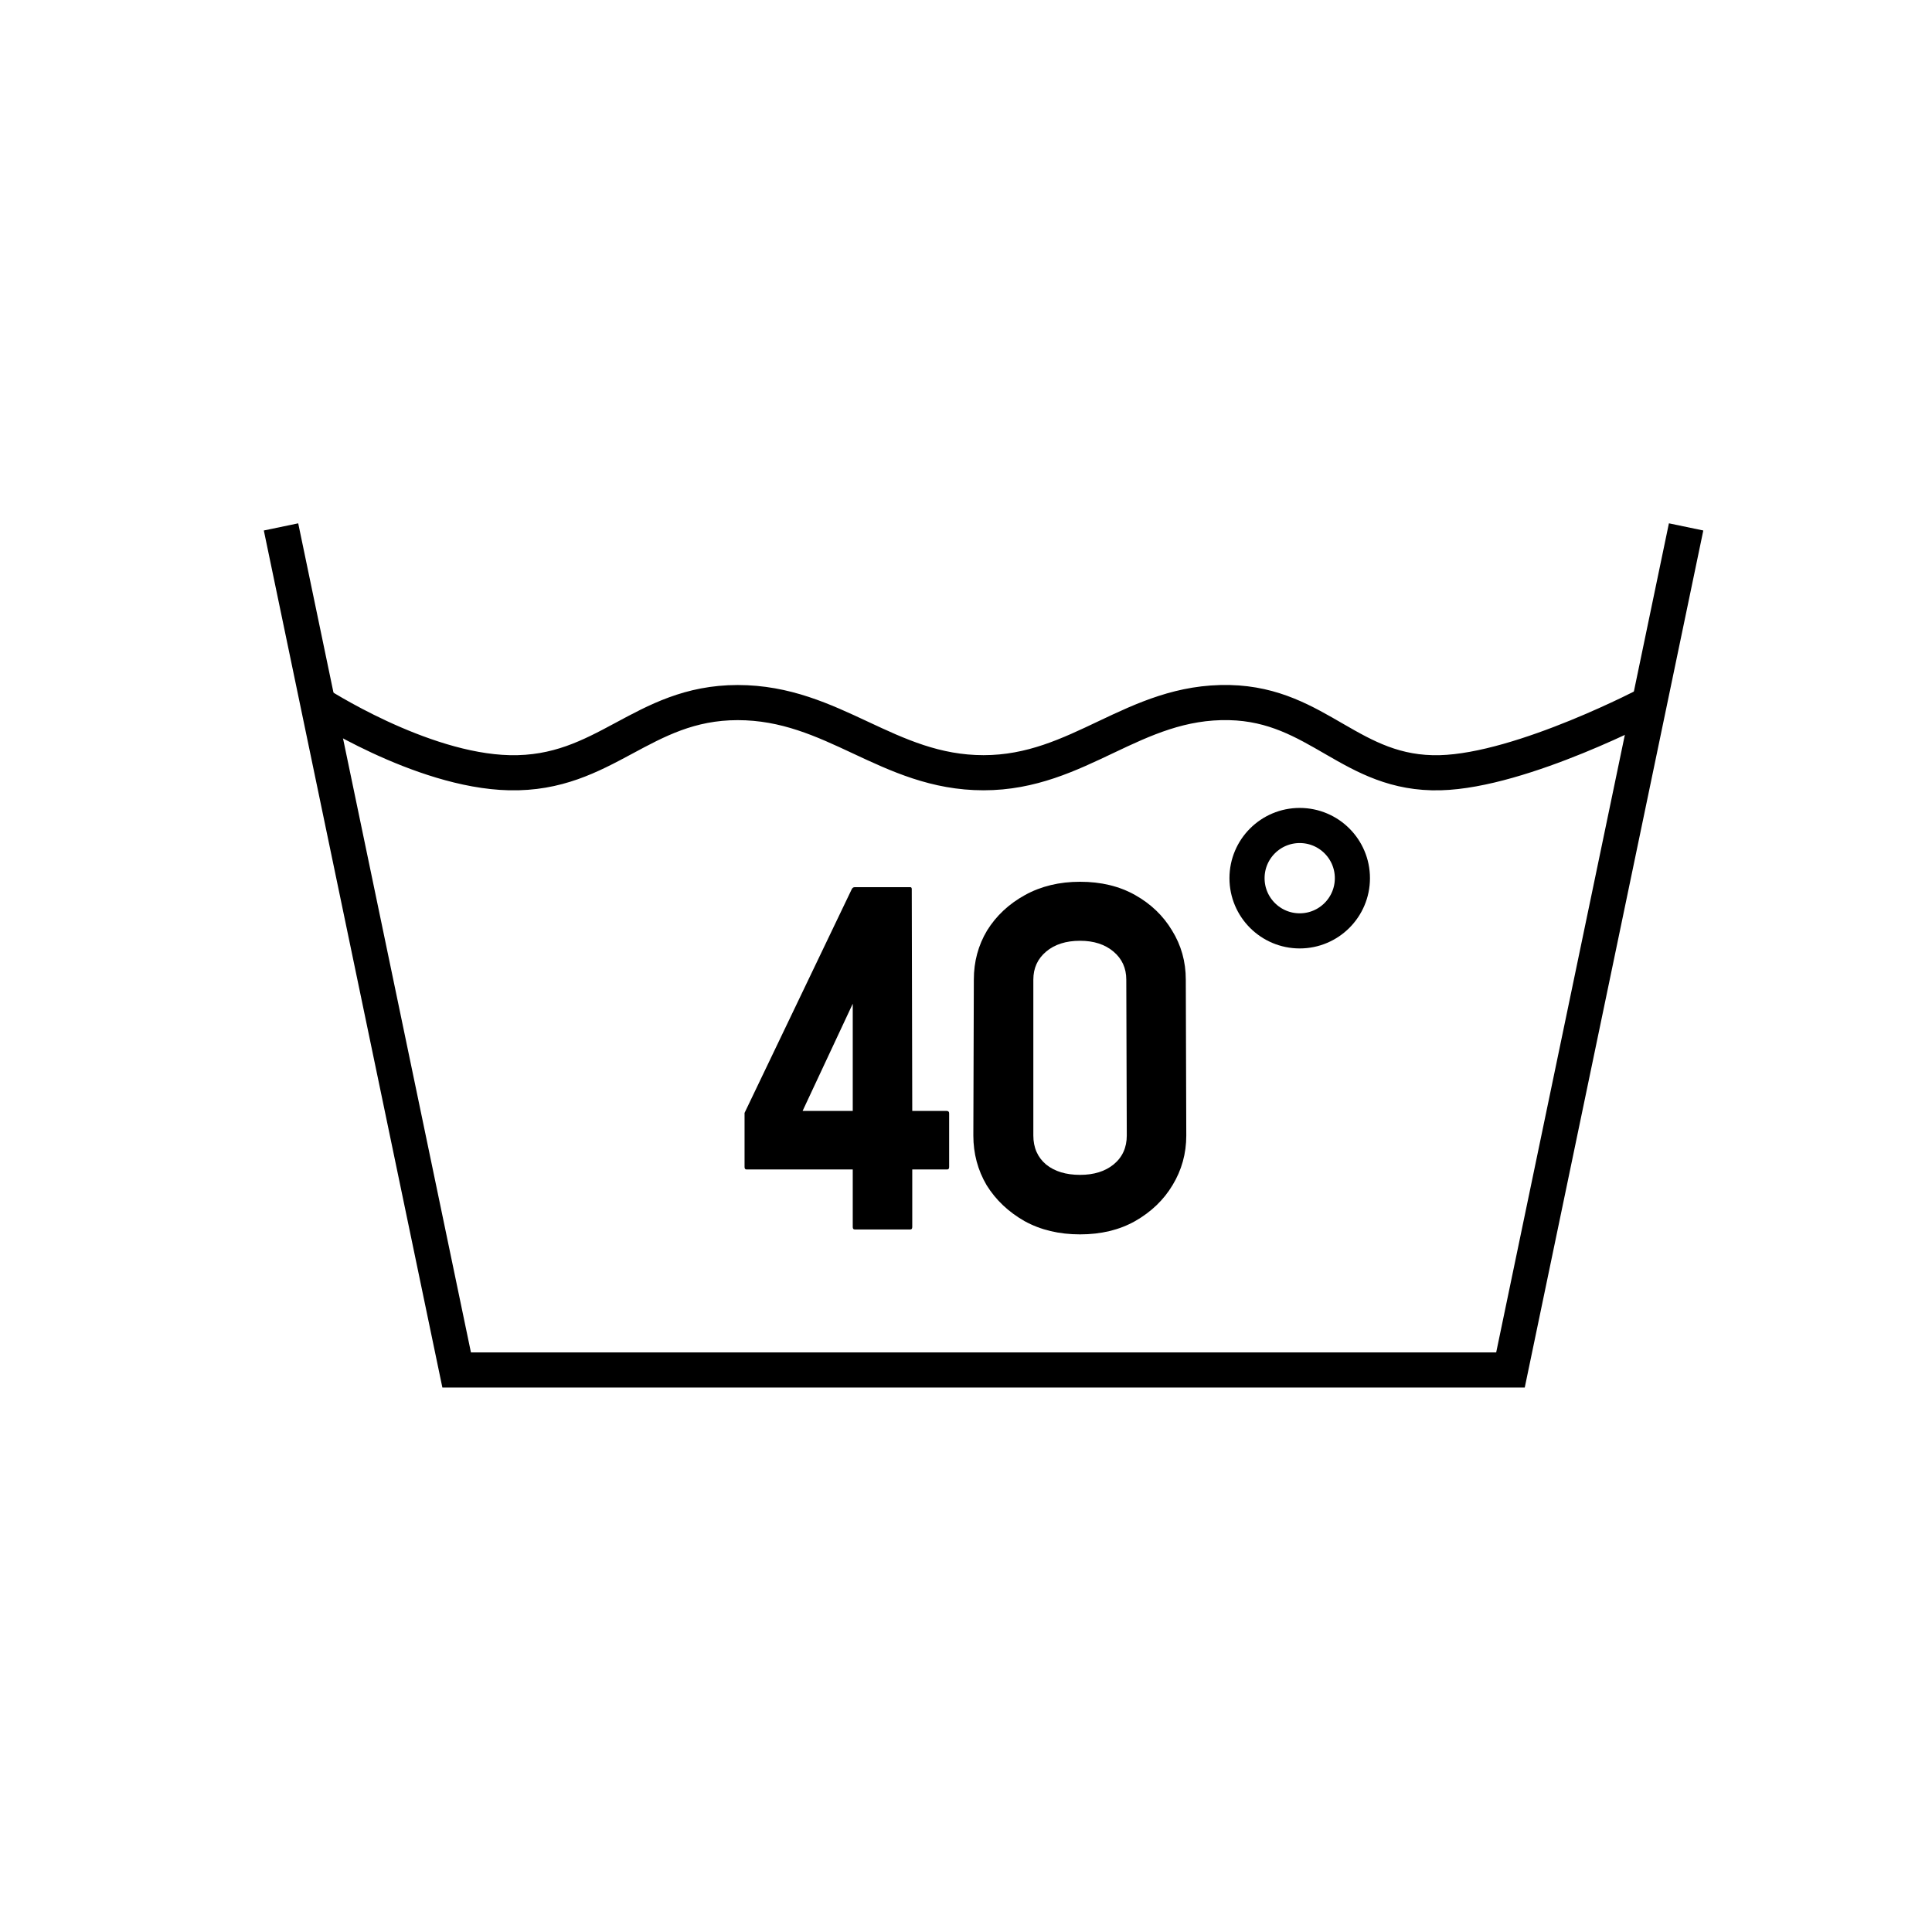
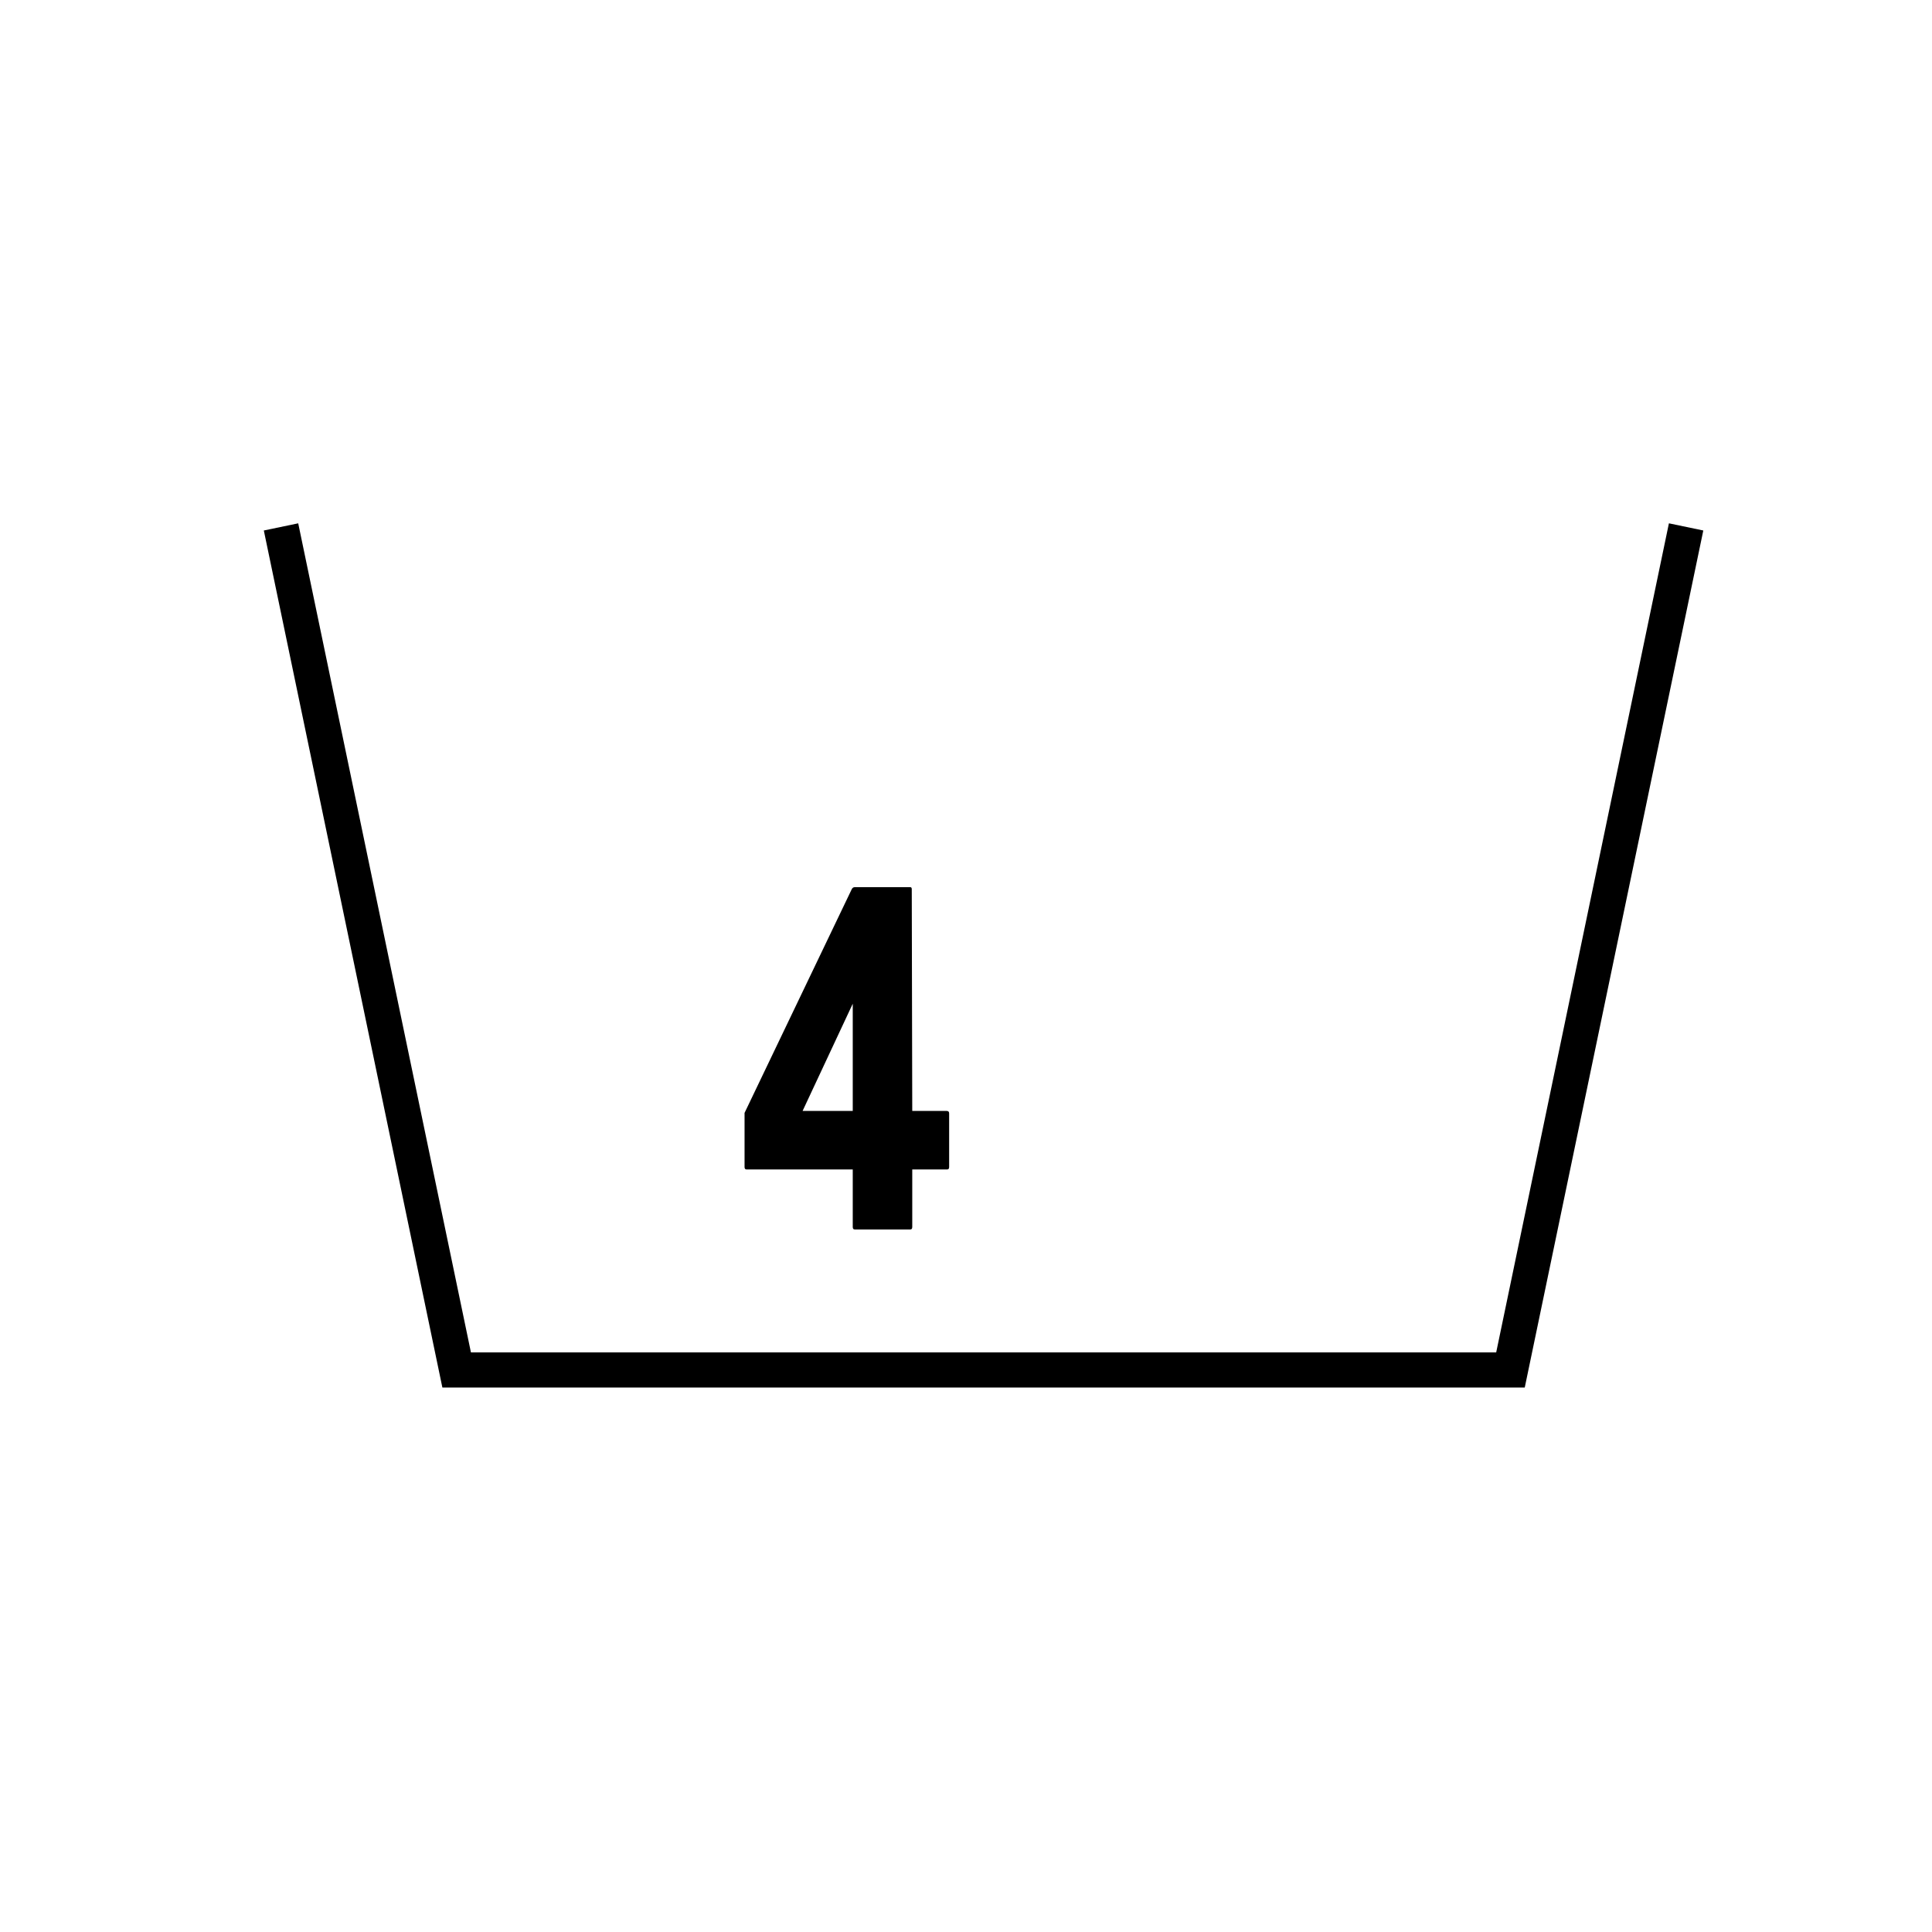
<svg xmlns="http://www.w3.org/2000/svg" width="55" height="55" viewBox="0 0 55 55" fill="none">
  <path d="M8 15L13 39H43L48 15" stroke="black" />
-   <path d="M9 20.001C9 20.001 11.964 21.941 14.5 21.998C17.227 22.06 18.272 20.001 21 20.001C23.728 20.001 25.272 21.998 28 21.998C30.728 21.998 32.273 19.94 35 20.001C37.536 20.059 38.464 22.065 41 21.998C43.346 21.937 47 20.001 47 20.001" stroke="black" />
-   <path d="M30.747 35.14C30.15 35.14 29.622 35.014 29.165 34.762C28.708 34.501 28.348 34.16 28.087 33.74C27.835 33.311 27.709 32.839 27.709 32.326L27.723 27.888C27.723 27.375 27.849 26.908 28.101 26.488C28.362 26.068 28.722 25.732 29.179 25.48C29.636 25.228 30.159 25.102 30.747 25.102C31.344 25.102 31.867 25.228 32.315 25.48C32.763 25.732 33.113 26.068 33.365 26.488C33.626 26.908 33.757 27.375 33.757 27.888L33.771 32.326C33.771 32.839 33.64 33.311 33.379 33.74C33.127 34.16 32.772 34.501 32.315 34.762C31.867 35.014 31.344 35.14 30.747 35.14ZM32.077 32.326L32.063 27.888C32.063 27.561 31.942 27.295 31.699 27.09C31.456 26.885 31.139 26.782 30.747 26.782C30.346 26.782 30.024 26.885 29.781 27.09C29.538 27.295 29.417 27.561 29.417 27.888V32.326C29.417 32.671 29.538 32.947 29.781 33.152C30.024 33.348 30.346 33.446 30.747 33.446C31.139 33.446 31.456 33.348 31.699 33.152C31.951 32.947 32.077 32.671 32.077 32.326Z" fill="black" />
  <path d="M24.332 35C24.295 35 24.276 34.977 24.276 34.93V33.292H21.252C21.215 33.292 21.196 33.269 21.196 33.222V31.682L24.248 25.312C24.267 25.275 24.295 25.256 24.332 25.256H25.914C25.942 25.256 25.956 25.275 25.956 25.312L25.97 31.626H26.95C26.997 31.626 27.02 31.649 27.02 31.696V33.222C27.02 33.269 27.002 33.292 26.964 33.292H25.97V34.93C25.97 34.977 25.952 35 25.914 35H24.332ZM22.848 31.626H24.276V28.574L22.848 31.626Z" fill="black" />
-   <circle cx="37" cy="25" r="1.5" stroke="black" />
</svg>